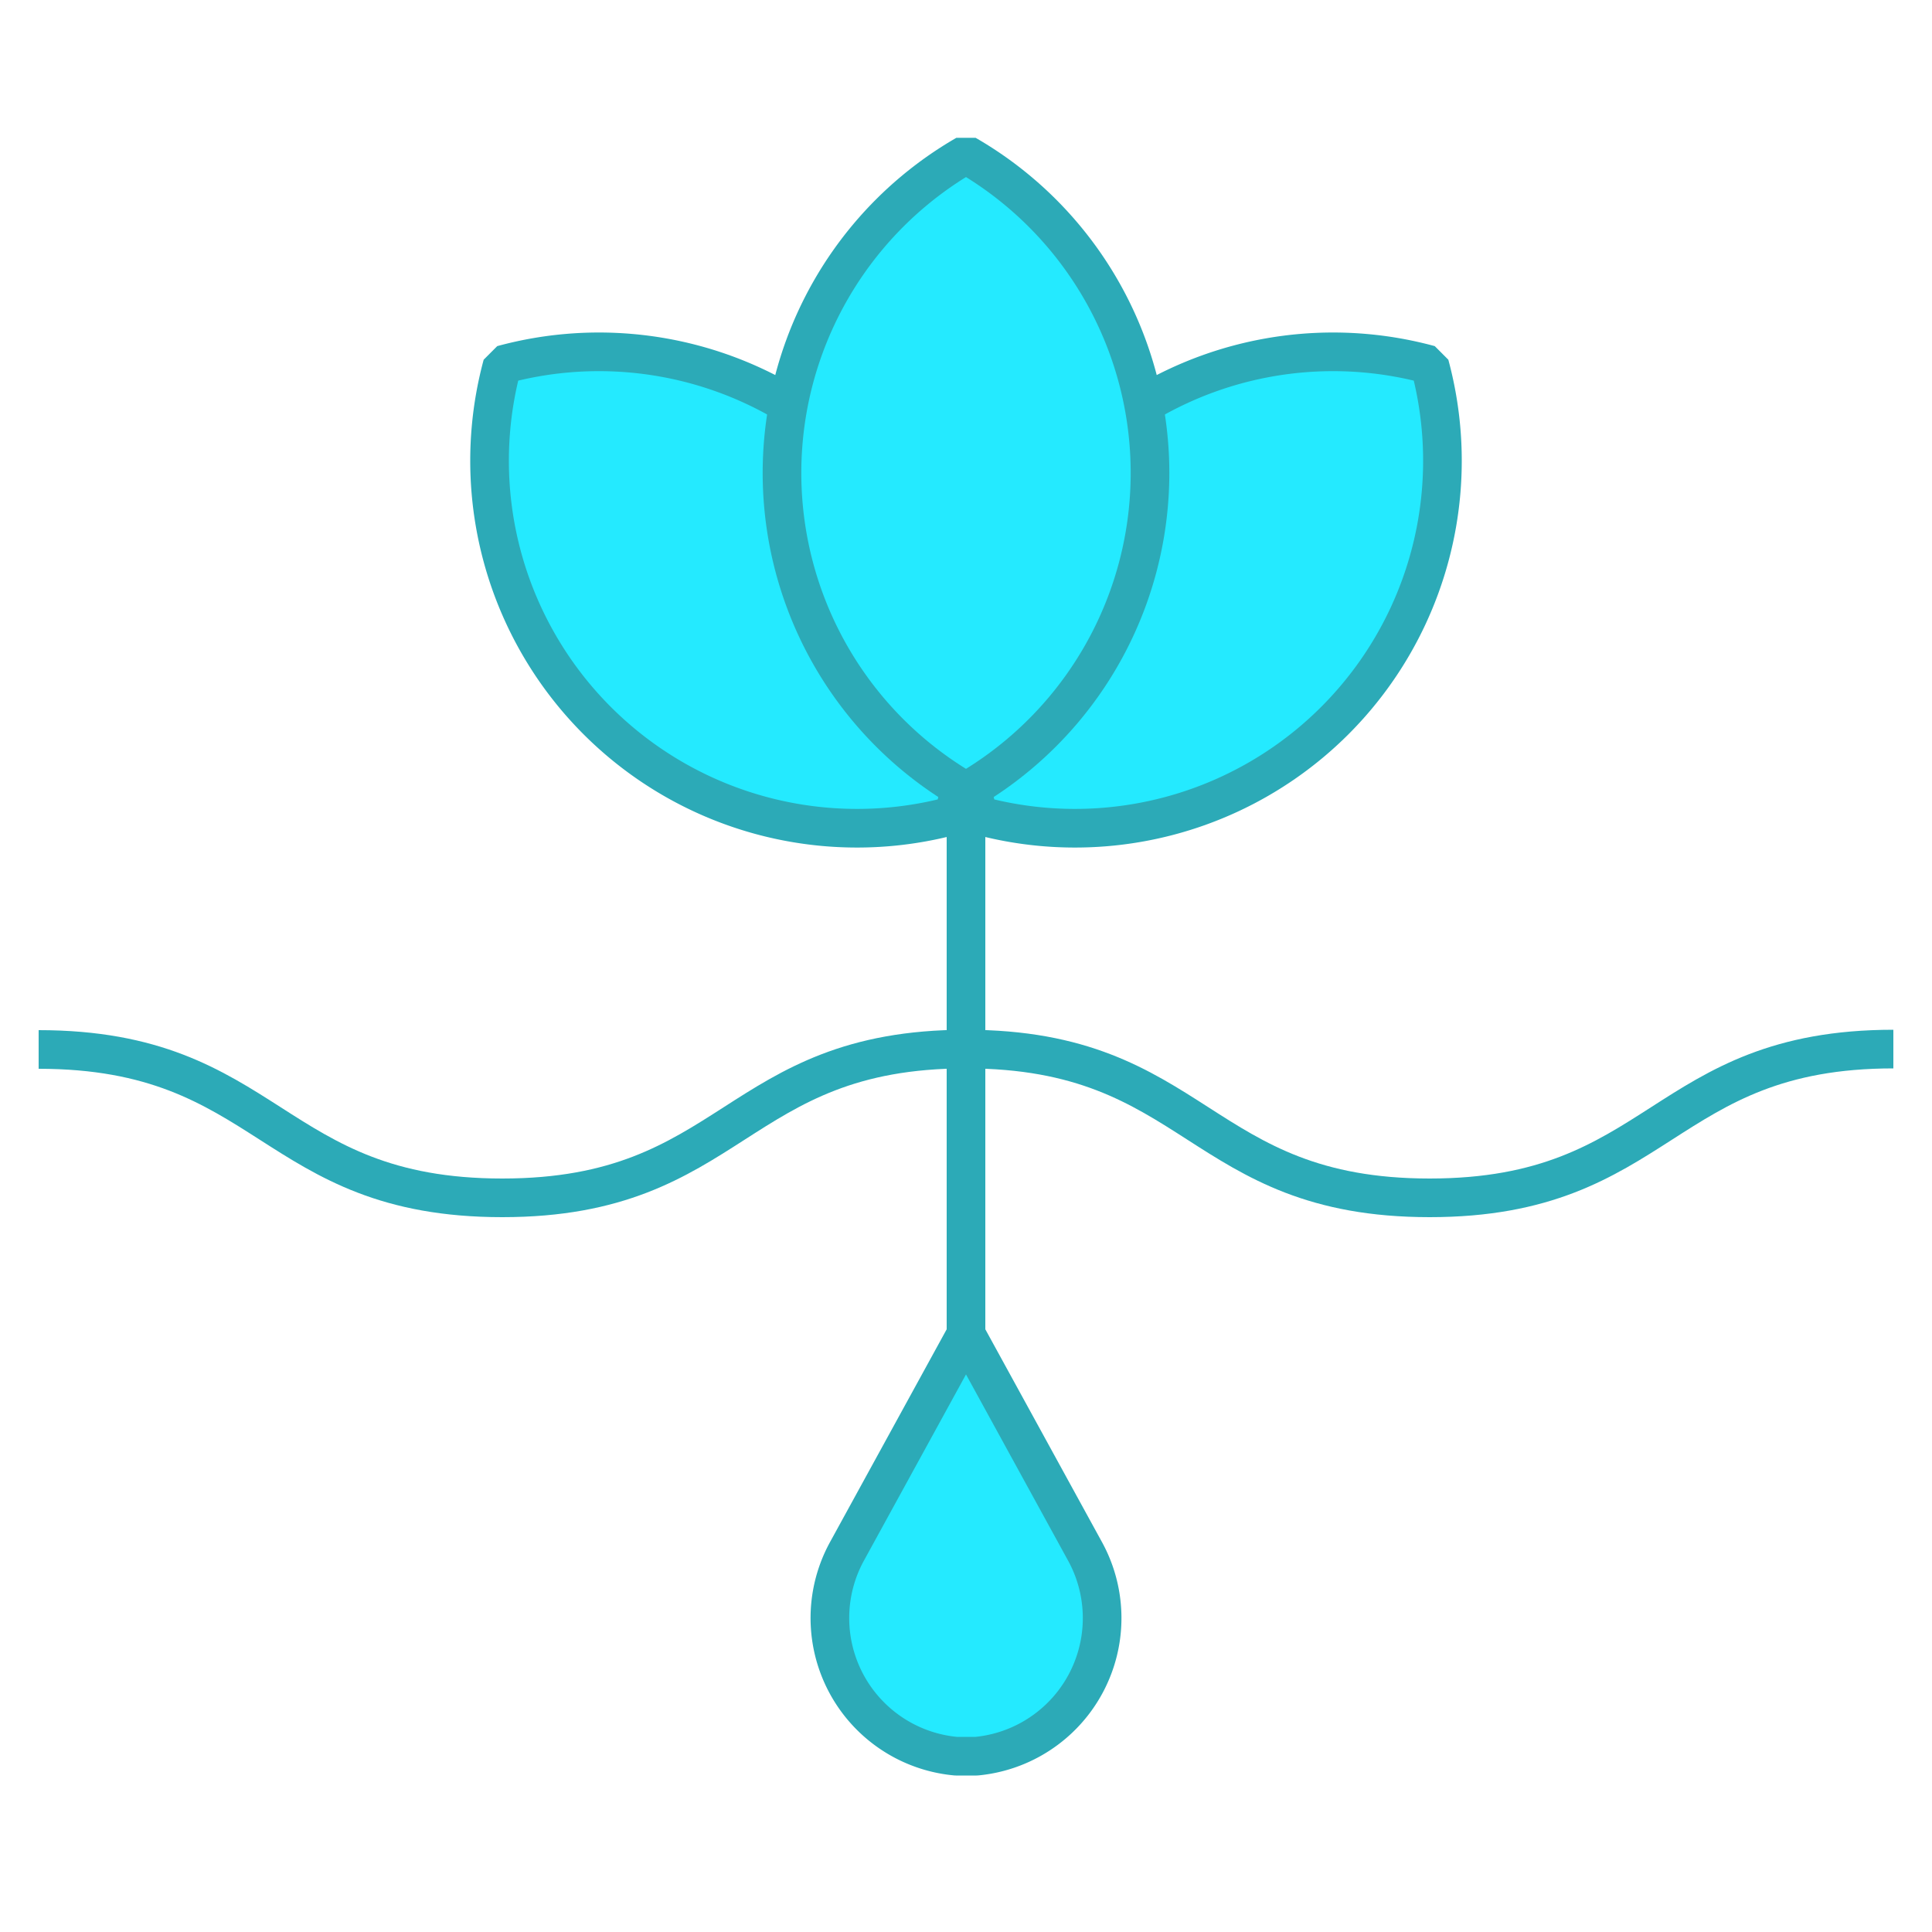
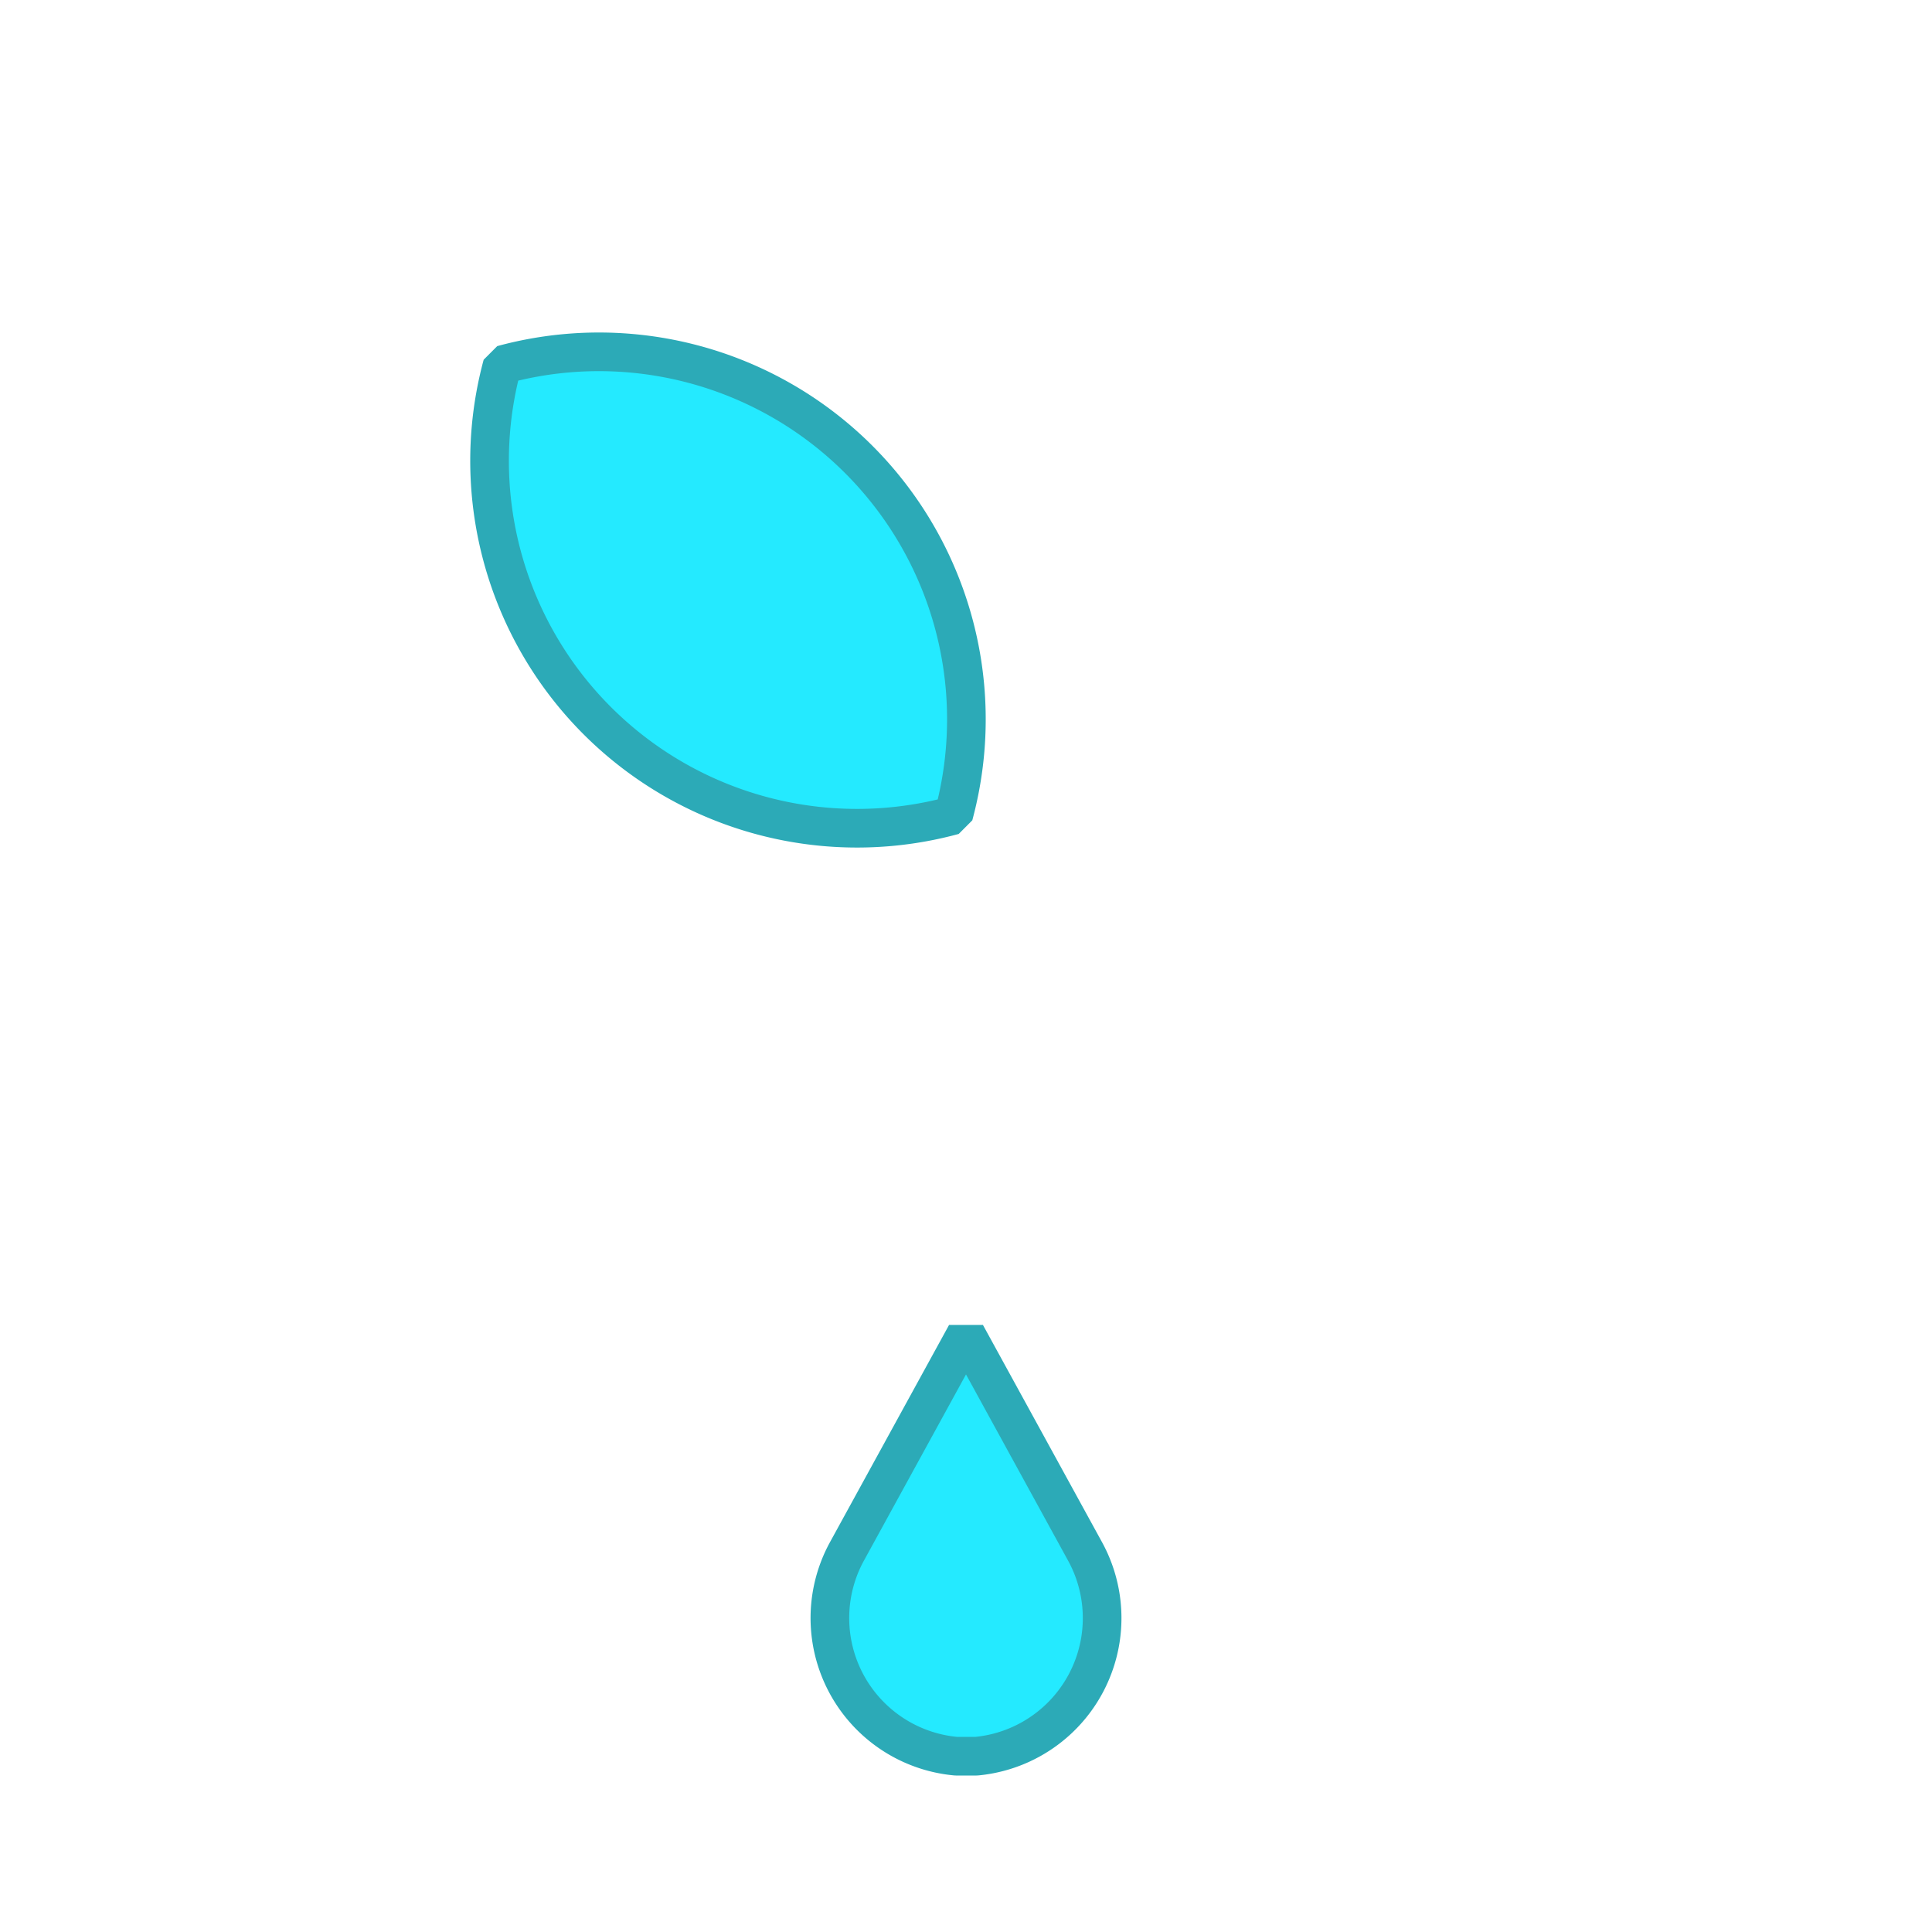
<svg xmlns="http://www.w3.org/2000/svg" id="Icon" viewBox="0 0 50 50">
  <defs>
    <style>.cls-1{fill:#24eaff;}.cls-1,.cls-2{stroke:#2caab7;stroke-linejoin:bevel;}.cls-2{fill:none;}</style>
  </defs>
  <path class="cls-1" d="M28.07,40.13,25,34.53l-3.07,5.6a3.59,3.59,0,0,0,2.81,5.32h.53A3.59,3.59,0,0,0,28.07,40.13Z" />
-   <line class="cls-1" x1="25" y1="20.47" x2="25" y2="34.53" />
-   <path class="cls-2" d="M1,27.16C7,27.16,7,31,13,31s6-3.85,12-3.85S31,31,37,31s6-3.85,12-3.85" />
  <path class="cls-1" d="M13,9.44A9.51,9.51,0,0,0,24.68,21.1,9.51,9.51,0,0,0,13,9.44Z" />
-   <path class="cls-1" d="M37,9.44A9.51,9.51,0,0,0,25.32,21.1,9.51,9.51,0,0,0,37,9.44Z" />
-   <path class="cls-1" d="M25,4a9.51,9.51,0,0,0,0,16.48A9.51,9.51,0,0,0,25,4Z" />
</svg>